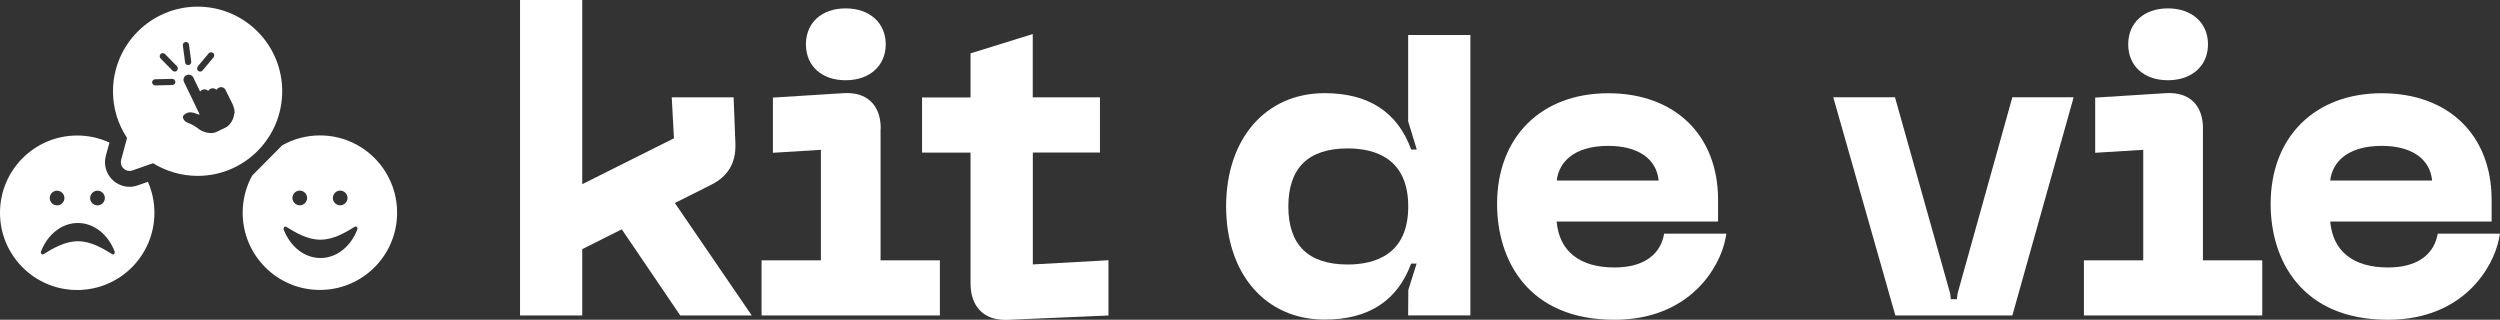
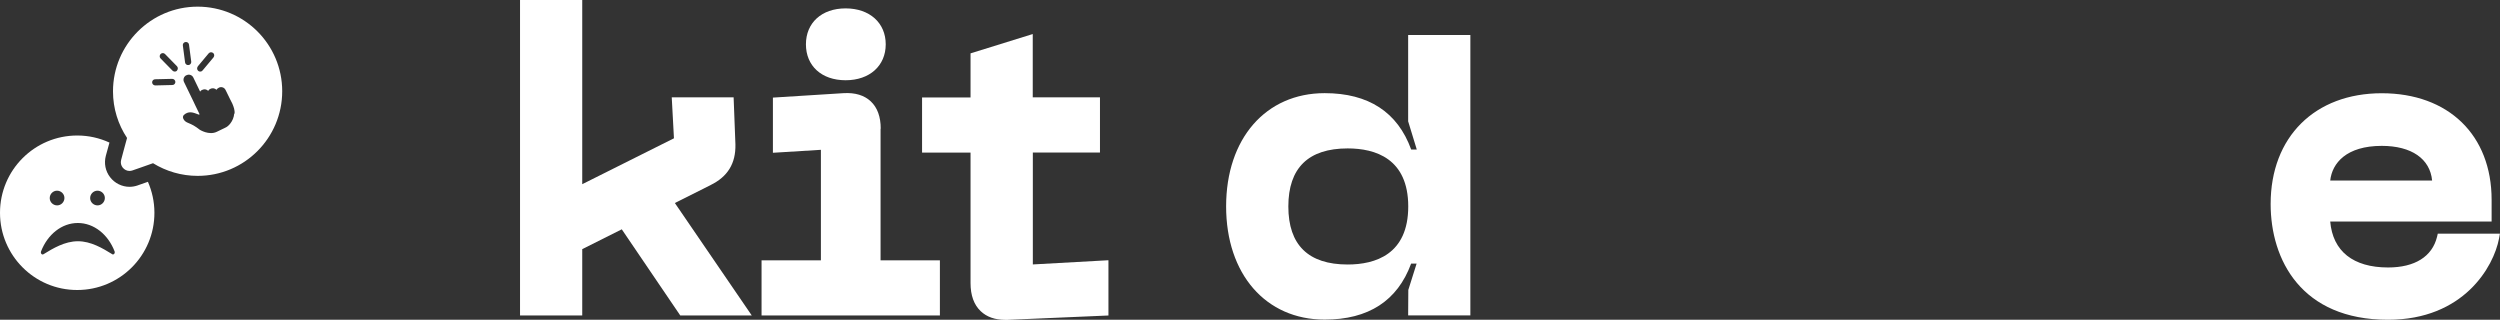
<svg xmlns="http://www.w3.org/2000/svg" width="172" height="22" viewBox="0 0 172 22" fill="none">
  <rect x="0" y="0" width="172" height="22" fill="#333333" stroke="none" />
  <g clip-path="url(#clip0_925_687)">
    <path d="M48.884 12.734C50.066 12.157 50.626 11.246 50.597 9.934L50.473 6.698H46.216L46.368 9.515L40.058 12.672V0H35.778V21.706H40.058V17.141L42.778 15.777L46.804 21.706H51.723L46.43 13.967L48.89 12.734H48.884Z" fill="white" />
    <path d="M60.594 8.853C60.594 8.033 60.362 7.399 59.91 6.975C59.463 6.556 58.841 6.364 58.044 6.409L53.176 6.715V10.511L56.478 10.307V17.91H52.395V21.706H64.665V17.91H60.583V8.853H60.594Z" fill="white" />
    <path d="M58.179 5.521C59.83 5.521 60.938 4.526 60.938 3.049C60.938 1.573 59.83 0.577 58.179 0.577C56.528 0.577 55.448 1.573 55.448 3.049C55.448 4.526 56.517 5.521 58.179 5.521Z" fill="white" />
    <path d="M71.053 10.494H75.678V6.698H71.053V2.342L66.773 3.671V6.704H63.438V10.499H66.773V19.471C66.773 20.314 67.005 20.965 67.469 21.406C67.882 21.802 68.453 22.006 69.165 22.006C69.216 22.006 69.267 22.006 69.318 22.006L76.261 21.706V17.904L71.059 18.193V10.505L71.053 10.494Z" fill="white" />
    <path d="M96.887 8.367L97.475 10.29H97.09C96.157 7.716 94.156 6.409 91.137 6.409C87.083 6.409 84.357 9.538 84.357 14.199C84.357 18.86 87.083 21.989 91.137 21.989C94.15 21.989 96.146 20.693 97.085 18.136H97.463L96.892 19.947L96.881 21.7H101.161V2.41H96.881V8.367H96.887ZM92.72 18.198C90.011 18.198 88.638 16.852 88.638 14.205C88.638 11.557 90.011 10.211 92.72 10.211C94.619 10.211 96.887 10.907 96.887 14.205C96.887 17.503 94.619 18.198 92.72 18.198Z" fill="white" />
-     <path d="M114.448 16.292C114.115 17.655 112.916 18.402 111.079 18.402C108.676 18.402 107.273 17.282 107.098 15.24H118.203V13.746C118.203 9.294 115.234 6.415 110.643 6.415C106.052 6.415 102.999 9.408 102.999 14.035C102.999 17.887 105.119 22 111.073 22C116.28 22 118.35 18.351 118.711 16.417L118.774 16.077H114.494L114.443 16.298L114.448 16.292ZM110.649 10.036C112.696 10.036 113.973 10.924 114.115 12.423H107.104C107.234 11.223 108.218 10.036 110.649 10.036Z" fill="white" />
-     <path d="M149.152 5.521C150.803 5.521 151.911 4.526 151.911 3.049C151.911 1.573 150.803 0.577 149.152 0.577C147.501 0.577 146.421 1.573 146.421 3.049C146.421 4.526 147.495 5.521 149.152 5.521Z" fill="white" />
-     <path d="M151.567 8.853C151.567 8.044 151.329 7.394 150.883 6.975C150.436 6.556 149.814 6.364 149.017 6.409L144.149 6.715V10.511L147.456 10.307V17.91H143.374V21.706H155.643V17.91H151.561V8.853H151.567Z" fill="white" />
    <path d="M167.72 16.072L167.669 16.292C167.335 17.655 166.137 18.402 164.299 18.402C161.896 18.402 160.494 17.282 160.319 15.24H171.423V13.746C171.423 9.294 168.455 6.415 163.864 6.415C159.273 6.415 156.22 9.408 156.22 14.035C156.22 17.887 158.34 22 164.294 22C169.501 22 171.565 18.351 171.932 16.417L171.994 16.077H167.714L167.72 16.072ZM163.864 10.036C165.911 10.036 167.188 10.924 167.33 12.423H160.319C160.449 11.223 161.433 10.036 163.864 10.036Z" fill="white" />
-     <path d="M134.683 20.184L134.633 20.586H134.214L134.175 20.184H134.169L130.375 6.692H126.129L130.341 21.497L130.403 21.706H138.449L142.667 6.692H138.449L134.683 20.184Z" fill="white" />
    <path d="M9.47 12.757C9.29 12.819 9.103 12.853 8.911 12.853C8.391 12.853 7.887 12.604 7.571 12.185C7.248 11.767 7.147 11.229 7.282 10.714L7.531 9.809C6.853 9.498 6.106 9.323 5.315 9.323C2.375 9.323 0 11.704 0 14.64C0 17.576 2.38 19.958 5.315 19.952C8.249 19.952 10.63 17.571 10.624 14.635C10.624 13.877 10.46 13.158 10.177 12.508L9.465 12.757H9.47ZM6.706 13.119C6.983 13.119 7.214 13.345 7.214 13.622C7.214 13.899 6.988 14.131 6.711 14.131C6.434 14.131 6.202 13.905 6.202 13.628C6.202 13.351 6.429 13.119 6.706 13.119ZM3.924 13.119C4.201 13.119 4.433 13.345 4.433 13.622C4.433 13.899 4.207 14.131 3.93 14.131C3.652 14.131 3.421 13.905 3.421 13.628C3.421 13.351 3.647 13.119 3.924 13.119ZM7.718 17.486C7.067 17.084 6.248 16.592 5.354 16.598C4.461 16.598 3.641 17.09 2.991 17.491C2.884 17.559 2.77 17.424 2.827 17.288C3.274 16.139 4.24 15.342 5.354 15.342C6.468 15.342 7.435 16.134 7.882 17.288C7.933 17.418 7.825 17.554 7.718 17.491V17.486Z" fill="white" />
-     <path d="M22.011 9.317C21.067 9.317 20.185 9.566 19.416 9.996L17.352 12.078C16.934 12.836 16.696 13.707 16.696 14.635C16.696 17.571 19.077 19.952 22.011 19.947C24.945 19.947 27.326 17.565 27.32 14.629C27.32 11.693 24.94 9.311 22.005 9.317H22.011ZM23.402 13.113C23.679 13.113 23.911 13.339 23.911 13.616C23.911 13.894 23.685 14.126 23.408 14.126C23.131 14.126 22.899 13.899 22.899 13.622C22.899 13.345 23.125 13.113 23.402 13.113ZM20.62 13.113C20.897 13.113 21.129 13.339 21.129 13.616C21.129 13.894 20.903 14.126 20.626 14.126C20.349 14.126 20.117 13.899 20.117 13.622C20.117 13.345 20.343 13.113 20.62 13.113ZM24.578 15.806C24.131 16.954 23.165 17.752 22.051 17.752C20.937 17.752 19.97 16.96 19.523 15.806C19.472 15.675 19.58 15.54 19.687 15.602C20.337 16.004 21.157 16.496 22.051 16.49C22.944 16.49 23.764 15.998 24.414 15.596C24.521 15.528 24.634 15.664 24.578 15.8V15.806Z" fill="white" />
    <path d="M19.416 6.279C19.416 3.06 16.809 0.458 13.598 0.458C10.387 0.458 7.774 3.066 7.774 6.285C7.774 7.473 8.131 8.57 8.741 9.492L8.498 10.386L8.334 11.003C8.227 11.399 8.538 11.761 8.911 11.761C8.973 11.761 9.041 11.75 9.109 11.727L9.629 11.546L10.528 11.229C11.421 11.778 12.473 12.1 13.598 12.1C16.815 12.1 19.416 9.492 19.416 6.274V6.279ZM13.604 4.571L14.356 3.671C14.435 3.581 14.565 3.57 14.661 3.643C14.757 3.717 14.763 3.852 14.689 3.949L13.937 4.848C13.937 4.848 13.892 4.893 13.869 4.905C13.796 4.939 13.705 4.933 13.638 4.876C13.547 4.797 13.536 4.667 13.609 4.571H13.604ZM11.941 5.832C11.941 5.832 11.885 5.849 11.857 5.849L10.686 5.878C10.568 5.878 10.471 5.787 10.466 5.668C10.466 5.55 10.556 5.453 10.675 5.453L11.845 5.425C11.964 5.425 12.06 5.516 12.066 5.634C12.066 5.719 12.015 5.798 11.941 5.832ZM12.173 4.865C12.173 4.865 12.139 4.893 12.117 4.905C12.037 4.944 11.936 4.927 11.868 4.859L11.048 4.022C10.963 3.937 10.969 3.801 11.048 3.717C11.133 3.632 11.274 3.632 11.353 3.717L12.173 4.554C12.258 4.639 12.252 4.774 12.173 4.859V4.865ZM12.767 2.891C12.886 2.874 12.993 2.959 13.004 3.072L13.157 4.237C13.168 4.328 13.117 4.418 13.038 4.458C13.016 4.469 12.993 4.475 12.97 4.475C12.852 4.492 12.744 4.407 12.733 4.294L12.58 3.128C12.563 3.01 12.648 2.902 12.767 2.891ZM16.114 7.812C16.097 8.067 15.99 8.316 15.837 8.508C15.741 8.627 15.622 8.74 15.475 8.797C15.475 8.797 15.453 8.808 14.915 9.068C14.378 9.328 13.745 8.927 13.745 8.927C13.4 8.661 13.259 8.587 12.908 8.44C12.676 8.344 12.609 8.191 12.592 8.101C12.58 8.033 12.597 7.965 12.648 7.914C12.778 7.784 12.954 7.716 13.134 7.727C13.315 7.739 13.491 7.818 13.66 7.88C13.666 7.88 13.671 7.88 13.683 7.886C13.711 7.897 13.734 7.869 13.722 7.841L13.44 7.258L13.298 6.958L12.659 5.64C12.575 5.47 12.648 5.261 12.818 5.176H12.835C13.004 5.086 13.214 5.159 13.298 5.329L13.768 6.302C13.802 6.251 13.847 6.211 13.903 6.183H13.92C14.056 6.11 14.22 6.143 14.322 6.251C14.356 6.189 14.406 6.143 14.474 6.11H14.491C14.627 6.036 14.791 6.076 14.893 6.177C14.927 6.121 14.978 6.07 15.045 6.042L15.062 6.03C15.232 5.945 15.441 6.019 15.52 6.194L15.577 6.308L15.82 6.805C15.939 7.015 16.046 7.241 16.108 7.479C16.137 7.592 16.148 7.705 16.142 7.818L16.114 7.812Z" fill="white" />
  </g>
  <defs>
    <clipPath id="clip0_925_687">
      <rect width="172" height="22" fill="white" />
    </clipPath>
  </defs>
</svg>